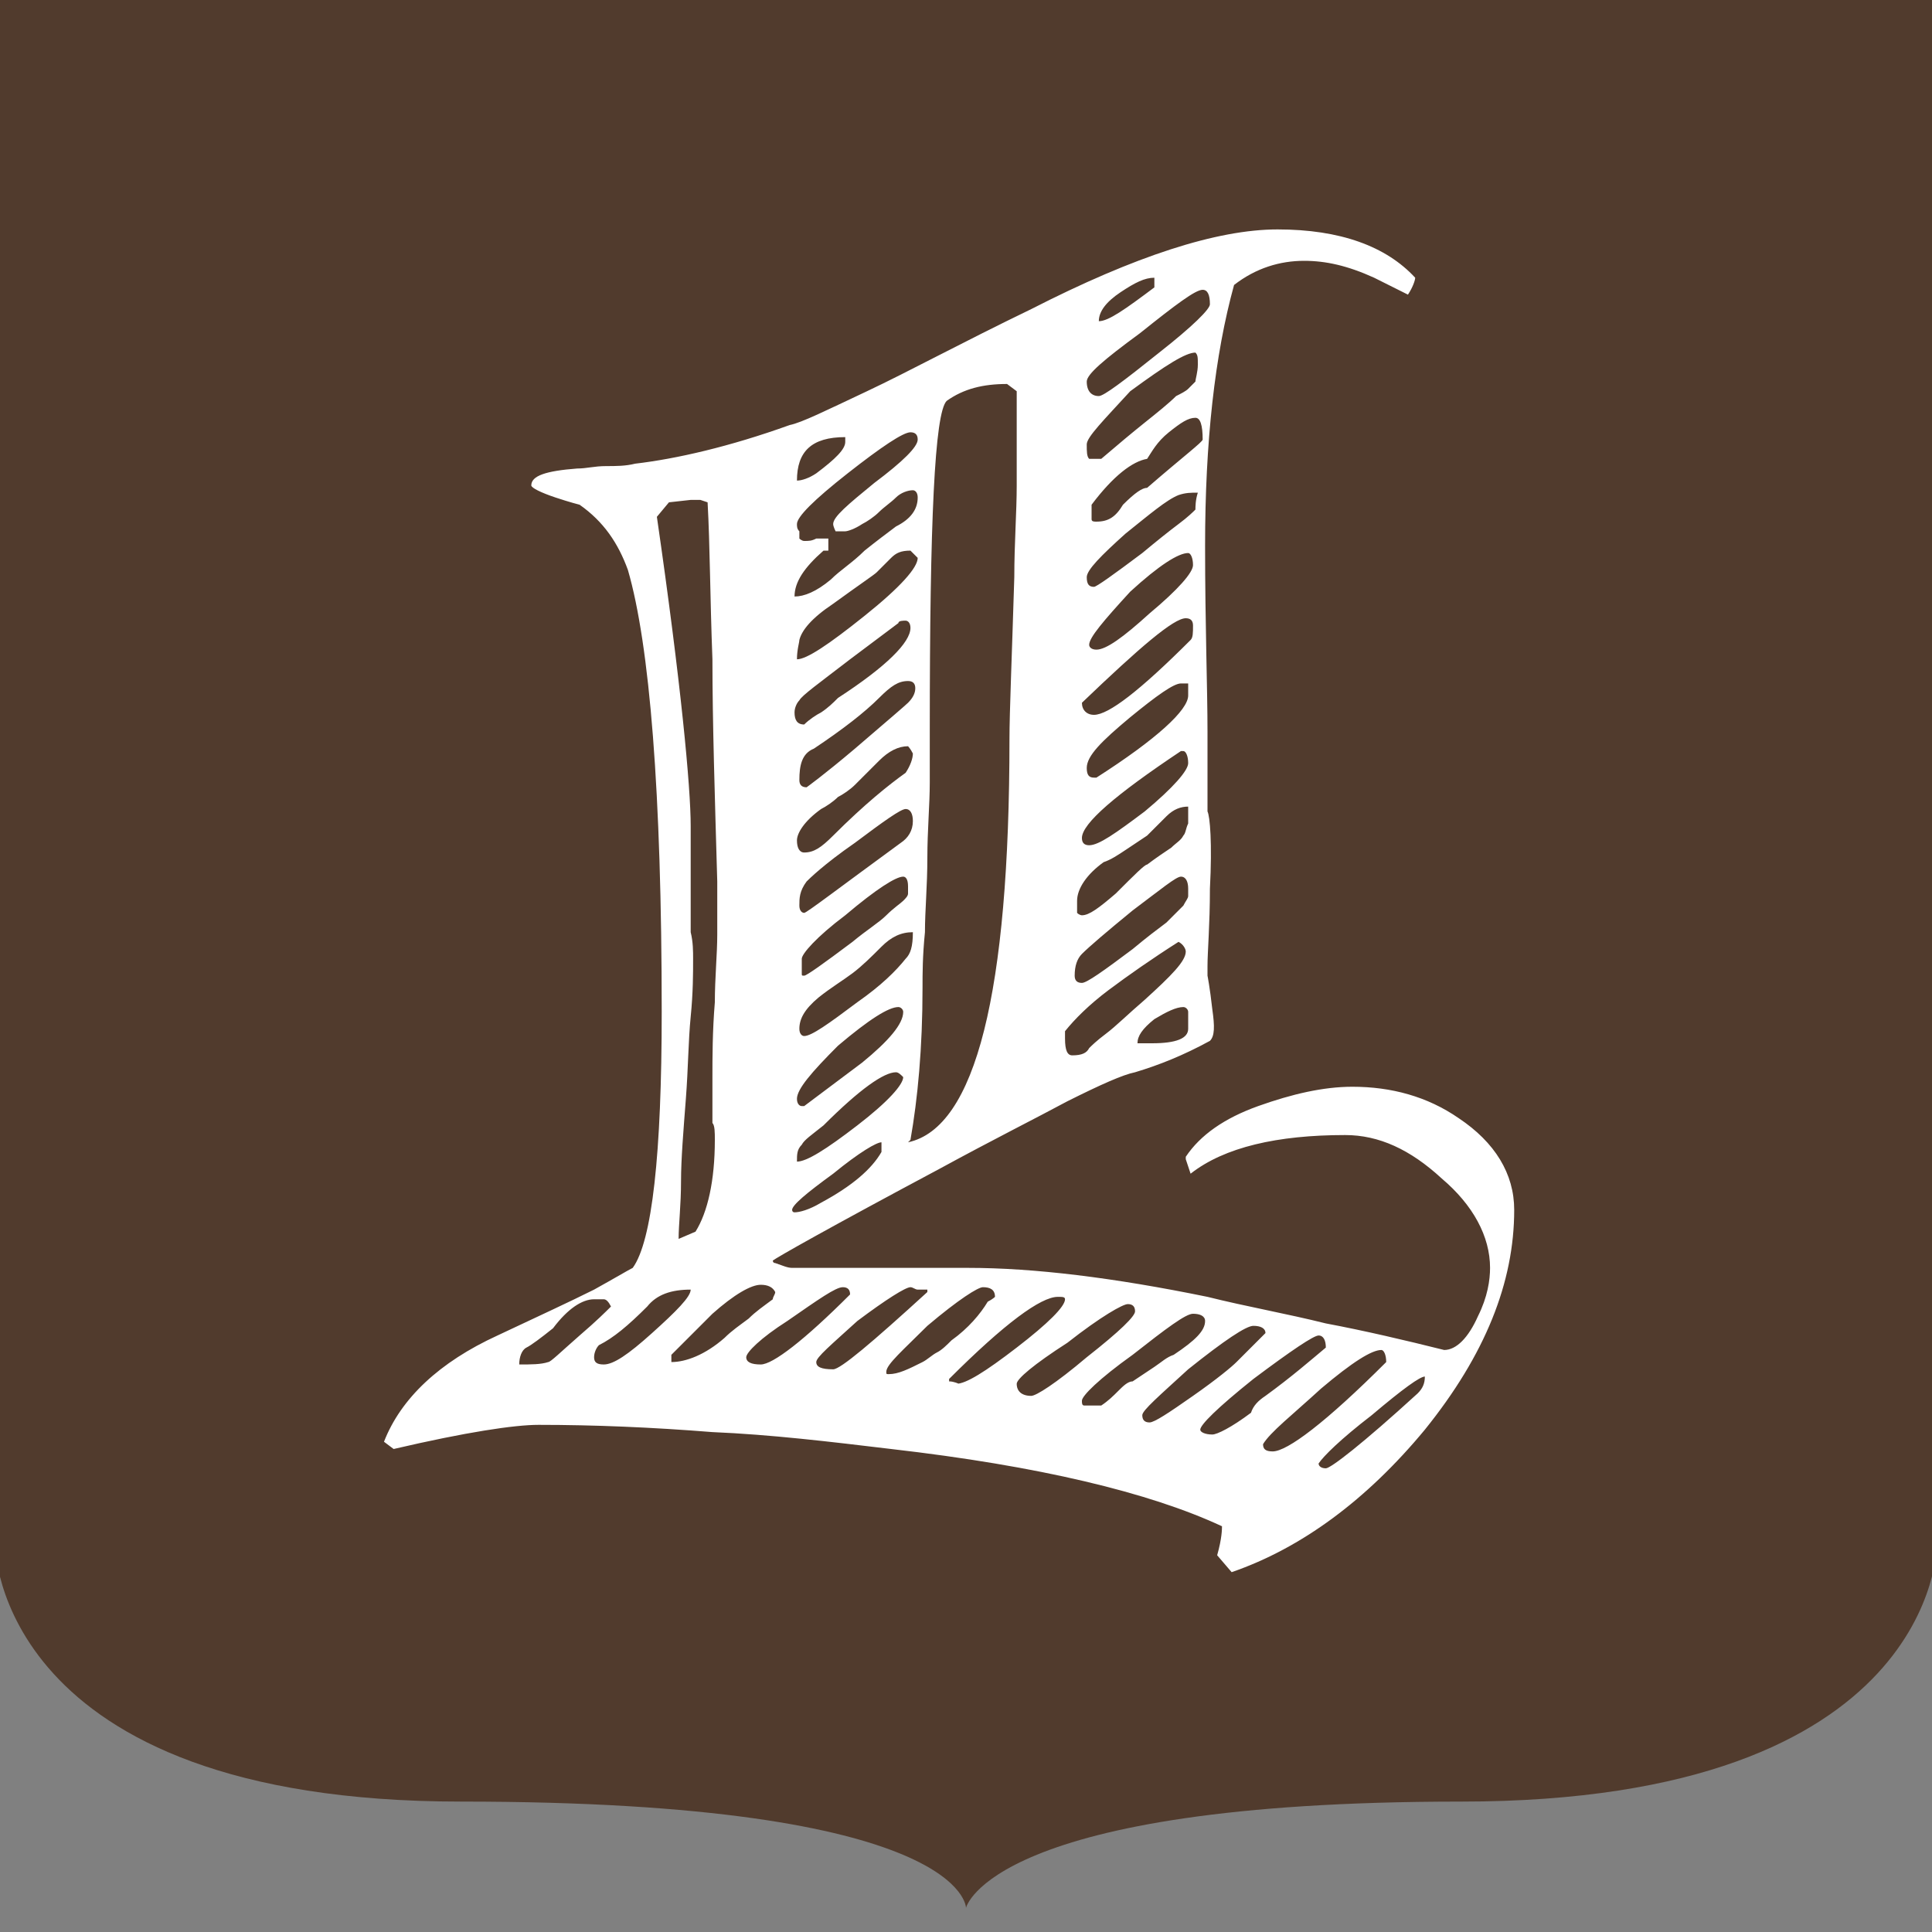
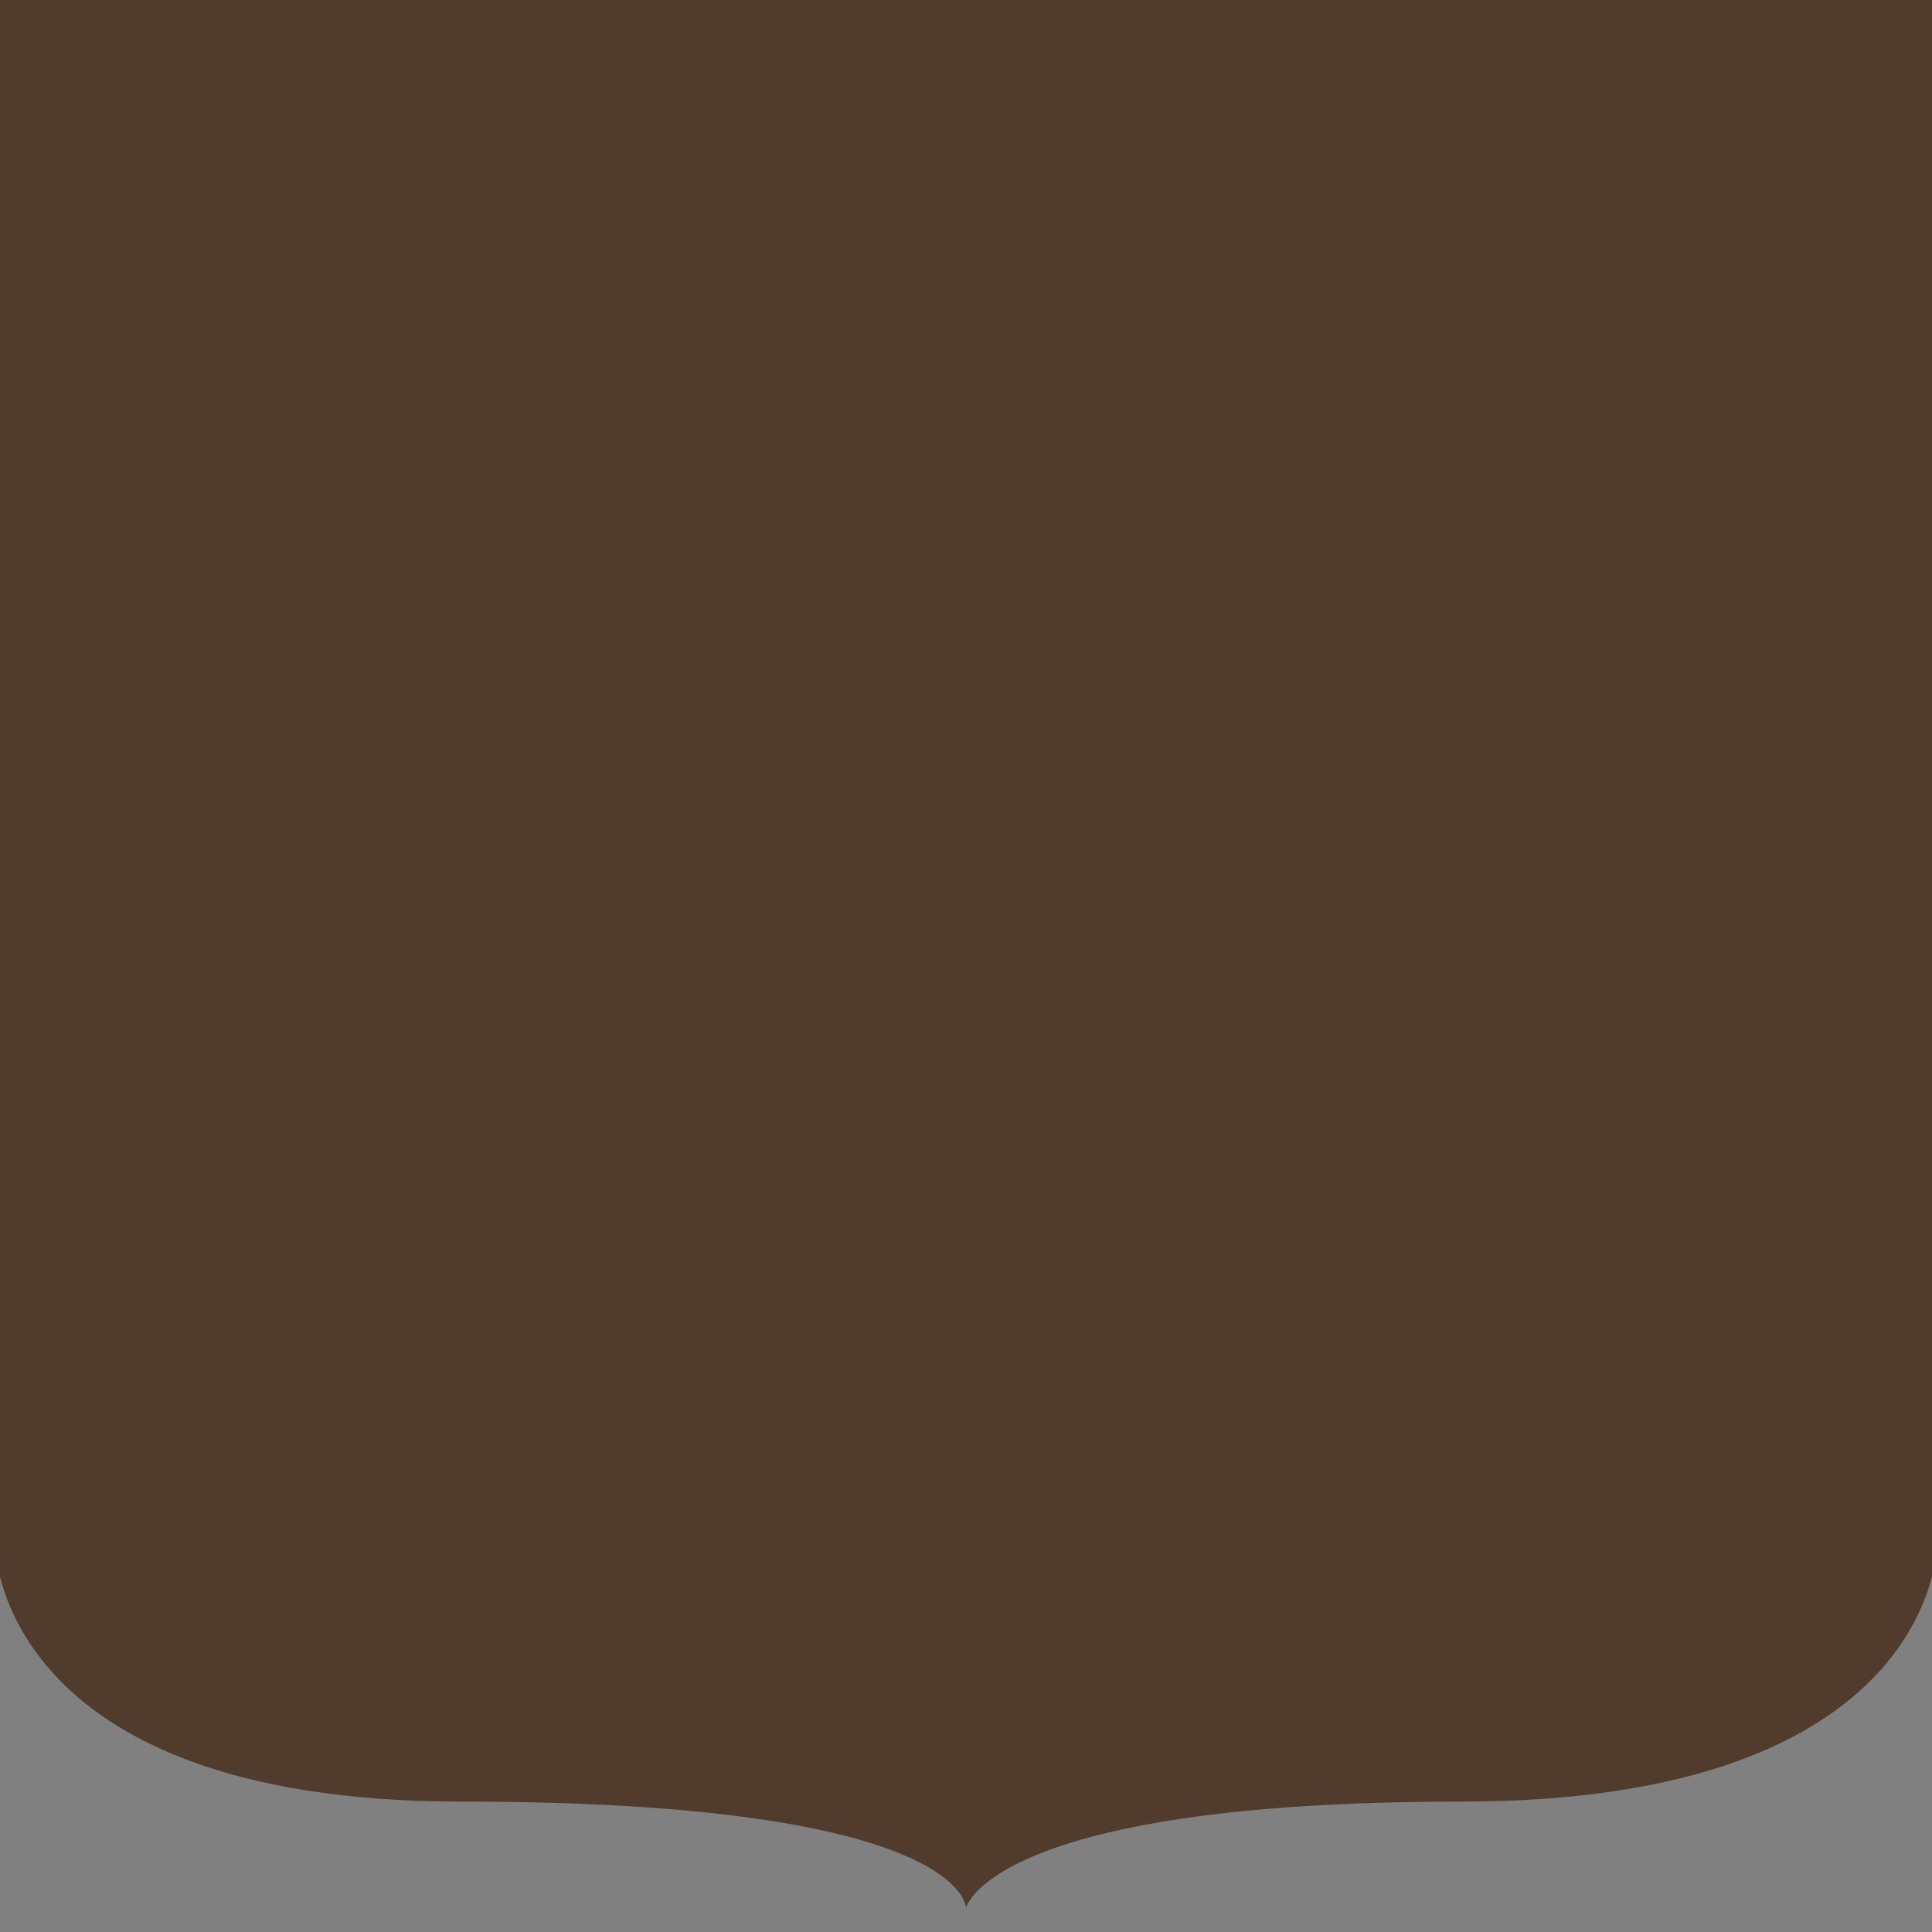
<svg xmlns="http://www.w3.org/2000/svg" version="1.1" id="Layer_1" x="0px" y="0px" width="80px" height="80px" viewBox="0 0 80 80" style="enable-background:new 0 0 80 80;" xml:space="preserve">
  <rect x="0" y="0" width="80" height="80" fill="#808080" stroke="none" />
  <style type="text/css">
	.st0{fill:#513B2D;}
	.st1{fill:#FFFFFF;}
</style>
  <g>
    <path class="st0" d="M-0.2-0.2V64c0,0,0,10.6,19.3,10.6C40,74.6,40,79,40,79s1-4.4,20.5-4.4C80.2,74.6,80.2,64,80.2,64V-0.2H-0.2z" />
  </g>
  <g>
    <g>
-       <path class="st1" d="M50.4,64.4c0.2-0.7,0.2-1.1,0.2-1.2c-3-1.4-7.6-2.5-13.7-3.2c-2.5-0.3-5-0.6-7.4-0.7C27,59.1,24.6,59,22.3,59    c-1,0-3,0.3-6,1l-0.4-0.3c0.7-1.8,2.3-3.3,4.7-4.4c1.7-0.8,3-1.4,4-1.9c0.9-0.5,1.4-0.8,1.6-0.9c0.8-1.1,1.2-4.7,1.2-10.6    c0-9.1-0.5-15.2-1.4-18.3c-0.4-1.1-1-2-2-2.7c0,0-0.4-0.1-1-0.3c-0.6-0.2-1-0.4-1-0.5c0-0.4,0.6-0.6,1.9-0.7    c0.4,0,0.7-0.1,1.2-0.1c0.4,0,0.8,0,1.2-0.1c1.7-0.2,3.9-0.7,6.4-1.6c0.5-0.1,1.5-0.6,3.2-1.4c1.7-0.8,3.9-2,6.8-3.4    c4.3-2.2,7.7-3.3,10.2-3.3c2.6,0,4.5,0.7,5.7,2c0,0.1-0.1,0.4-0.3,0.7l-1.4-0.7c-1.1-0.5-2-0.7-2.9-0.7c-1,0-2,0.3-2.9,1    c-0.8,2.9-1.2,6.5-1.2,10.8c0,3.3,0.1,5.9,0.1,7.7c0,1.8,0,2.9,0,3.3c0.1,0.2,0.2,1.3,0.1,3.2c0,1.5-0.1,2.6-0.1,3.2    c0,0.6,0,0.8,0,0.4c0,0,0.1,0.5,0.2,1.4c0.1,0.7,0.1,1.1-0.1,1.3c-1.1,0.6-2.1,1-3.1,1.3c-0.5,0.1-1.4,0.5-2.8,1.2    c-1.3,0.7-3.1,1.6-5.3,2.8c-4.5,2.4-6.8,3.7-6.9,3.8c0,0,0,0.1,0.1,0.1c0.3,0.1,0.5,0.2,0.7,0.2h7.3c2.7,0,6,0.4,9.9,1.2    c1.6,0.4,3.3,0.7,4.9,1.1c1.6,0.3,3.3,0.7,4.9,1.1c0.5,0,1-0.5,1.4-1.4c0.4-0.8,0.5-1.5,0.5-2c0-1.3-0.7-2.6-2-3.7    c-1.3-1.2-2.6-1.8-4-1.8c-2.8,0-5,0.5-6.4,1.6L49.1,48v-0.1c0.6-0.9,1.6-1.6,3-2.1c1.4-0.5,2.7-0.8,3.9-0.8c1.6,0,3.1,0.4,4.4,1.3    c1.5,1,2.3,2.3,2.3,3.8c0,3-1.2,6-3.7,9.1c-2.4,2.9-5.1,4.9-8,5.9L50.4,64.4z M25,53.8h-0.4c-0.5,0-1.1,0.4-1.7,1.2    c-0.5,0.4-0.9,0.7-1.1,0.8c-0.2,0.1-0.3,0.4-0.3,0.7c0.5,0,0.9,0,1.2-0.1c0.1,0,0.5-0.4,1.3-1.1c0.7-0.6,1.1-1,1.3-1.2    C25.2,53.9,25.1,53.8,25,53.8z M24.6,56.2c0,0.2,0.1,0.3,0.4,0.3c0.4,0,1-0.4,2-1.3c1-0.9,1.6-1.5,1.6-1.8c-0.8,0-1.4,0.2-1.8,0.7    c-0.8,0.8-1.4,1.3-2,1.6C24.7,55.8,24.6,56,24.6,56.2z M28.7,39.7c0,0.6,0,1.4-0.1,2.4c-0.1,1-0.1,2.1-0.2,3.4    c-0.1,1.3-0.2,2.5-0.2,3.4c0,1-0.1,1.8-0.1,2.4l0.7-0.3c0.5-0.8,0.8-2.1,0.8-3.8c0-0.3,0-0.6-0.1-0.7c0-0.5,0-1.1,0-1.9    c0-0.8,0-1.9,0.1-3.1c0-1,0.1-2,0.1-2.8c0-0.9,0-1.6,0-2.2c-0.1-3.5-0.2-6.6-0.2-9.2c-0.1-2.6-0.1-4.7-0.2-6.5L29,20.7h-0.4    l-0.9,0.1l-0.5,0.6c1,6.9,1.4,11.2,1.4,12.8c0,0.3,0,0.7,0,1.2c0,0.5,0,1,0,1.6c0,0.5,0,1.1,0,1.6C28.7,39,28.7,39.4,28.7,39.7z     M31.5,53.2c-0.4,0-1.1,0.4-2,1.2c-0.4,0.4-0.7,0.7-1,1s-0.5,0.5-0.7,0.7v0.3c0.6,0,1.4-0.3,2.2-1c0.3-0.3,0.6-0.5,1-0.8    c0.3-0.3,0.6-0.5,1-0.8c0-0.1,0.1-0.2,0.1-0.3C32,53.3,31.8,53.2,31.5,53.2z M30.9,56.2c0,0.2,0.2,0.3,0.6,0.3    c0.5,0,1.8-1,3.7-2.9c0-0.2-0.1-0.3-0.3-0.3c-0.3,0-1,0.5-2.3,1.4C31.5,55.4,30.9,56,30.9,56.2z M32.8,50.1c0,0,0,0.1,0.1,0.1    c0.2,0,0.6-0.1,1.1-0.4c1.3-0.7,2.1-1.4,2.5-2.1v-0.4c-0.2,0-0.9,0.4-2,1.3C33.4,49.4,32.8,49.9,32.8,50.1z M34.1,22.8    c-0.8,0.7-1.2,1.3-1.2,1.9c0.4,0,0.9-0.2,1.5-0.7c0.4-0.4,0.9-0.7,1.4-1.2c0.5-0.4,0.9-0.7,1.3-1c0.6-0.3,0.9-0.7,0.9-1.2    c0-0.2-0.1-0.3-0.2-0.3c-0.2,0-0.5,0.1-0.7,0.3c-0.2,0.2-0.5,0.4-0.7,0.6c-0.2,0.2-0.5,0.4-0.7,0.5C35.4,21.9,35.1,22,35,22h-0.4    c0,0-0.1-0.2-0.1-0.3c0-0.3,0.6-0.8,1.7-1.7c1.2-0.9,1.8-1.5,1.8-1.8c0-0.2-0.1-0.3-0.3-0.3c-0.3,0-1.2,0.6-2.6,1.7    c-1.4,1.1-2.1,1.8-2.1,2.1c0,0.1,0,0.2,0.1,0.3v0.3c0,0,0.1,0.1,0.2,0.1c0.2,0,0.3,0,0.5-0.1h0.5V22.8z M35,18.1    c-1.4,0-2,0.6-2,1.8c0.2,0,0.5-0.1,0.8-0.3c0.8-0.6,1.2-1,1.2-1.3V18.1z M32.9,29.5c0,0.3,0.1,0.5,0.4,0.5    c0.2-0.2,0.5-0.4,0.7-0.5c0.3-0.2,0.5-0.4,0.7-0.6c2-1.3,3-2.3,3-2.9c0-0.2-0.1-0.3-0.2-0.3s-0.3,0-0.3,0.1l-2,1.5    c-1.3,1-2,1.5-2.1,1.7C33,29.1,32.9,29.3,32.9,29.5z M37.1,44.4c-0.5,0-1.5,0.7-3,2.2c-0.5,0.4-0.8,0.6-0.9,0.8    c-0.2,0.2-0.2,0.4-0.2,0.7c0.4,0,1.2-0.5,2.5-1.5c1.3-1,1.9-1.7,1.9-2C37.3,44.5,37.2,44.4,37.1,44.4z M37.7,22.8    c-0.4,0-0.6,0.1-0.8,0.3l-0.6,0.6c-0.1,0.1-0.7,0.5-1.8,1.3c-0.9,0.6-1.3,1.1-1.4,1.5c0,0.1-0.1,0.4-0.1,0.8    c0.4,0,1.3-0.6,2.8-1.8c1.5-1.2,2.2-2,2.2-2.4L37.7,22.8z M33,34.8c0,0.3,0.1,0.5,0.3,0.5c0.4,0,0.7-0.2,1.2-0.7    c1.3-1.3,2.3-2.1,3-2.6c0.2-0.3,0.3-0.6,0.3-0.8c-0.1-0.2-0.2-0.3-0.2-0.3c-0.4,0-0.8,0.2-1.2,0.6l-1,1c-0.2,0.2-0.5,0.4-0.7,0.5    c-0.2,0.2-0.5,0.4-0.7,0.5C33.3,34,33,34.5,33,34.8z M33,45.5c0,0.2,0.1,0.3,0.2,0.3h0.1c0.4-0.3,0.8-0.6,1.2-0.9    c0.4-0.3,0.8-0.6,1.2-0.9c1.1-0.9,1.7-1.6,1.7-2.1c0-0.1-0.1-0.2-0.2-0.2c-0.4,0-1.2,0.5-2.5,1.6C33.6,44.4,33,45.1,33,45.5z     M33.1,32.3c0,0.2,0.1,0.3,0.3,0.3c0,0,0.7-0.5,2-1.6c1.4-1.2,2.1-1.8,2.2-1.9c0.2-0.2,0.3-0.4,0.3-0.6c0-0.2-0.1-0.3-0.3-0.3    c-0.4,0-0.7,0.2-1.2,0.7c-0.6,0.6-1.5,1.3-2.7,2.1C33.2,31.2,33.1,31.7,33.1,32.3z M33.1,37.5c0,0.2,0.1,0.3,0.2,0.3    c0.1,0,1.4-1,4-2.9c0.3-0.2,0.5-0.5,0.5-0.9c0-0.3-0.1-0.5-0.3-0.5c-0.2,0-0.9,0.5-2.1,1.4c-1.3,0.9-1.9,1.5-2,1.6    C33.1,36.9,33.1,37.2,33.1,37.5z M33.1,42.6c0,0.2,0.1,0.3,0.2,0.3c0.3,0,1-0.5,2.2-1.4c1-0.7,1.6-1.3,2-1.8    c0.2-0.2,0.3-0.5,0.3-1.1c-0.5,0-0.9,0.2-1.3,0.6c-0.4,0.4-0.8,0.8-1.2,1.1c-0.4,0.3-0.9,0.6-1.4,1C33.3,41.8,33.1,42.2,33.1,42.6    z M33.2,39.7v0.6c0,0.1,0,0.1,0.1,0.1c0.1,0,0.8-0.5,2-1.4c0.6-0.5,1.1-0.8,1.4-1.1c0.3-0.3,0.6-0.5,0.7-0.6s0.2-0.2,0.2-0.3    c0-0.1,0-0.2,0-0.3c0-0.3-0.1-0.4-0.2-0.4c-0.3,0-1.1,0.5-2.4,1.6C33.8,38.8,33.2,39.5,33.2,39.7z M33.8,56.4    c0,0.2,0.2,0.3,0.7,0.3c0.3,0,1.6-1.1,3.9-3.2v-0.1H38c-0.1,0-0.2-0.1-0.3-0.1c-0.2,0-1,0.5-2.2,1.4    C34.4,55.7,33.8,56.2,33.8,56.4z M36.7,56.8c0,0.1,0,0.1,0.1,0.1c0.4,0,0.8-0.2,1.4-0.5c0.2-0.1,0.4-0.3,0.6-0.4    c0.2-0.1,0.4-0.3,0.6-0.5c0.7-0.5,1.2-1.1,1.5-1.6c0.2-0.1,0.3-0.2,0.3-0.2c0-0.3-0.2-0.4-0.5-0.4c-0.2,0-1,0.5-2.3,1.6    C37.4,55.9,36.7,56.5,36.7,56.8z M38.2,40.9c0,2.5-0.2,4.6-0.5,6.3l-0.1,0.1c2.8-0.6,4.2-6.2,4.2-16.7c0-1.1,0.1-3.4,0.2-6.7    c0-1.4,0.1-2.7,0.1-3.8c0-1.1,0-2.1,0-3v-0.9l-0.4-0.3c-1,0-1.8,0.2-2.5,0.7c-0.5,0.5-0.7,5-0.7,13.6c0,0.6,0,1.3,0,2.2    c0,0.9-0.1,2-0.1,3.1c0,1.2-0.1,2.2-0.1,3.1C38.2,39.6,38.2,40.3,38.2,40.9z M39.3,57.1v0.1c0.2,0,0.4,0.1,0.4,0.1c0,0,0,0-0.1,0    c0.4,0,1.2-0.5,2.5-1.5c1.3-1,2-1.7,2-2c0-0.1-0.1-0.1-0.3-0.1C43.1,53.7,41.6,54.8,39.3,57.1z M42.1,57.3c0,0.3,0.2,0.5,0.6,0.5    c0.2,0,1-0.5,2.3-1.6c1.4-1.1,2-1.7,2-1.9c0-0.2-0.1-0.3-0.3-0.3c-0.2,0-1.1,0.5-2.5,1.6C42.8,56.5,42.1,57.1,42.1,57.3z M44.1,43    c0,0.5,0.1,0.7,0.3,0.7c0.4,0,0.6-0.1,0.7-0.3c0.1-0.1,0.3-0.3,0.7-0.6c0.4-0.3,0.9-0.8,1.6-1.4c1.1-1,1.7-1.6,1.7-2    c0-0.1-0.1-0.3-0.3-0.4c-1.1,0.7-2.1,1.4-2.9,2c-0.8,0.6-1.4,1.2-1.8,1.7C44.1,42.8,44.1,42.9,44.1,43z M44.5,40.4    c0,0.2,0.1,0.3,0.3,0.3c0.2,0,0.9-0.5,2.1-1.4c0.6-0.5,1-0.8,1.4-1.1c0.3-0.3,0.5-0.5,0.7-0.7c0.1-0.2,0.2-0.3,0.2-0.4    c0-0.1,0-0.2,0-0.3c0-0.3-0.1-0.5-0.3-0.5c-0.2,0-0.8,0.5-2,1.4c-1.1,0.9-1.8,1.5-2.1,1.8C44.6,39.7,44.5,40,44.5,40.4z     M44.6,37.8L44.6,37.8c0.1,0.1,0.2,0.1,0.2,0.1c0.3,0,0.7-0.3,1.4-0.9c0.8-0.8,1.2-1.2,1.3-1.2c0.4-0.3,0.7-0.5,1-0.7    c0.2-0.2,0.4-0.3,0.5-0.5c0.1-0.1,0.1-0.3,0.2-0.5c0-0.2,0-0.4,0-0.7c-0.3,0-0.6,0.1-0.9,0.4s-0.5,0.5-0.8,0.8    c-0.3,0.2-0.6,0.4-0.9,0.6c-0.3,0.2-0.6,0.4-0.9,0.5c-0.7,0.5-1.1,1.1-1.1,1.6V37.8z M44.8,34.7L44.8,34.7c0,0.2,0.1,0.3,0.3,0.3    c0.4,0,1.1-0.5,2.3-1.4c1.2-1,1.8-1.7,1.8-2c0-0.3-0.1-0.5-0.2-0.5h-0.1C46.2,32.9,44.8,34.1,44.8,34.7z M44.8,29.1    c0,0.3,0.2,0.5,0.5,0.5c0.6,0,1.9-1,4-3.1c0.1-0.1,0.1-0.3,0.1-0.6c0-0.2-0.1-0.3-0.3-0.3C48.6,25.6,47.2,26.8,44.8,29.1z     M44.8,58c0,0.1,0,0.2,0.1,0.2h0.7c0.3-0.2,0.5-0.4,0.7-0.6c0.2-0.2,0.4-0.4,0.6-0.4c0.3-0.2,0.6-0.4,0.9-0.6    c0.3-0.2,0.5-0.4,0.8-0.5c0.9-0.6,1.3-1,1.3-1.4c0-0.2-0.2-0.3-0.5-0.3c-0.3,0-1.1,0.6-2.5,1.7C45.5,57.1,44.8,57.8,44.8,58z     M45,15.8c0,0.4,0.2,0.6,0.5,0.6c0.2,0,1-0.6,2.5-1.8c1.4-1.1,2.1-1.8,2.1-2c0-0.4-0.1-0.6-0.3-0.6c-0.3,0-1.1,0.6-2.6,1.8    C45.7,14.9,45,15.5,45,15.8z M45,18.4c0,0.3,0,0.5,0.1,0.6h0.5c0.7-0.6,1.3-1.1,1.8-1.5c0.5-0.4,1-0.8,1.3-1.1    c0.2-0.1,0.4-0.2,0.5-0.3c0.1-0.1,0.2-0.2,0.3-0.3c0-0.1,0.1-0.4,0.1-0.7c0-0.3,0-0.4-0.1-0.5c-0.4,0-1.2,0.5-2.7,1.6    C45.7,17.4,45,18.1,45,18.4z M45,23.9c0,0.3,0.1,0.4,0.3,0.4c0.1,0,0.8-0.5,2-1.4c0.6-0.5,1.1-0.9,1.5-1.2    c0.4-0.3,0.6-0.5,0.7-0.6c0,0.1,0,0.1,0,0c0-0.1,0-0.4,0.1-0.7c-0.3,0-0.5,0-0.8,0.1c-0.5,0.2-1.2,0.8-2.2,1.6    C45.6,23,45,23.6,45,23.9z M45,31.8c0,0.3,0.1,0.4,0.3,0.4h0.1c2.5-1.6,3.8-2.8,3.8-3.4v-0.5h-0.3c-0.3,0-1,0.5-2.1,1.4    C45.6,30.7,45,31.3,45,31.8z M45.1,26.7c0,0.1,0.1,0.2,0.3,0.2c0.4,0,1.1-0.5,2.2-1.5c1.2-1,1.8-1.7,1.8-2c0-0.3-0.1-0.5-0.2-0.5    c-0.4,0-1.2,0.5-2.4,1.6C45.7,25.7,45.1,26.4,45.1,26.7z M45.2,20.9v0.6c0,0.1,0.1,0.1,0.2,0.1c0.5,0,0.8-0.2,1.1-0.7    c0.5-0.5,0.8-0.7,1-0.7c1.5-1.3,2.3-1.9,2.3-2c0-0.6-0.1-0.9-0.3-0.9c-0.3,0-0.6,0.2-1.1,0.6c-0.5,0.4-0.7,0.8-0.9,1.1    C46.9,19.1,46.1,19.7,45.2,20.9z M47.8,11.5c-0.4,0-0.8,0.2-1.4,0.6c-0.6,0.4-0.9,0.8-0.9,1.2c0.4,0,1.1-0.5,2.3-1.4V11.5z     M49,41.7c-0.3,0-0.7,0.2-1.2,0.5c-0.5,0.4-0.7,0.7-0.7,1h0.6c1,0,1.5-0.2,1.5-0.6v-0.7C49.2,41.8,49.1,41.7,49,41.7z M47.3,58.6    c0,0.2,0.1,0.3,0.3,0.3c0.2,0,0.8-0.4,1.8-1.1c1-0.7,1.6-1.2,1.8-1.4l1.2-1.2c0-0.2-0.2-0.3-0.5-0.3c-0.3,0-1.2,0.6-2.7,1.8    C48,57.8,47.3,58.4,47.3,58.6z M49.7,59.2c0,0.1,0.2,0.2,0.5,0.2c0.2,0,0.8-0.3,1.6-0.9c0.1-0.3,0.3-0.5,0.6-0.7    c1.1-0.8,1.9-1.5,2.5-2c0-0.3-0.1-0.5-0.3-0.5c-0.2,0-1.1,0.6-2.7,1.8C50.4,58.3,49.7,59,49.7,59.2z M52.3,59.8    c0,0.2,0.1,0.3,0.4,0.3c0.6,0,2.2-1.2,4.7-3.7c0-0.3-0.1-0.5-0.2-0.5c-0.4,0-1.2,0.5-2.5,1.6C53.5,58.6,52.6,59.3,52.3,59.8z     M54.6,60.6c0,0.1,0.1,0.2,0.3,0.2c0.2,0,1.5-1,3.8-3.1c0.2-0.2,0.3-0.4,0.3-0.7c-0.2,0-0.9,0.5-2.2,1.6    C55.5,59.6,54.8,60.3,54.6,60.6z" />
-     </g>
+       </g>
  </g>
</svg>